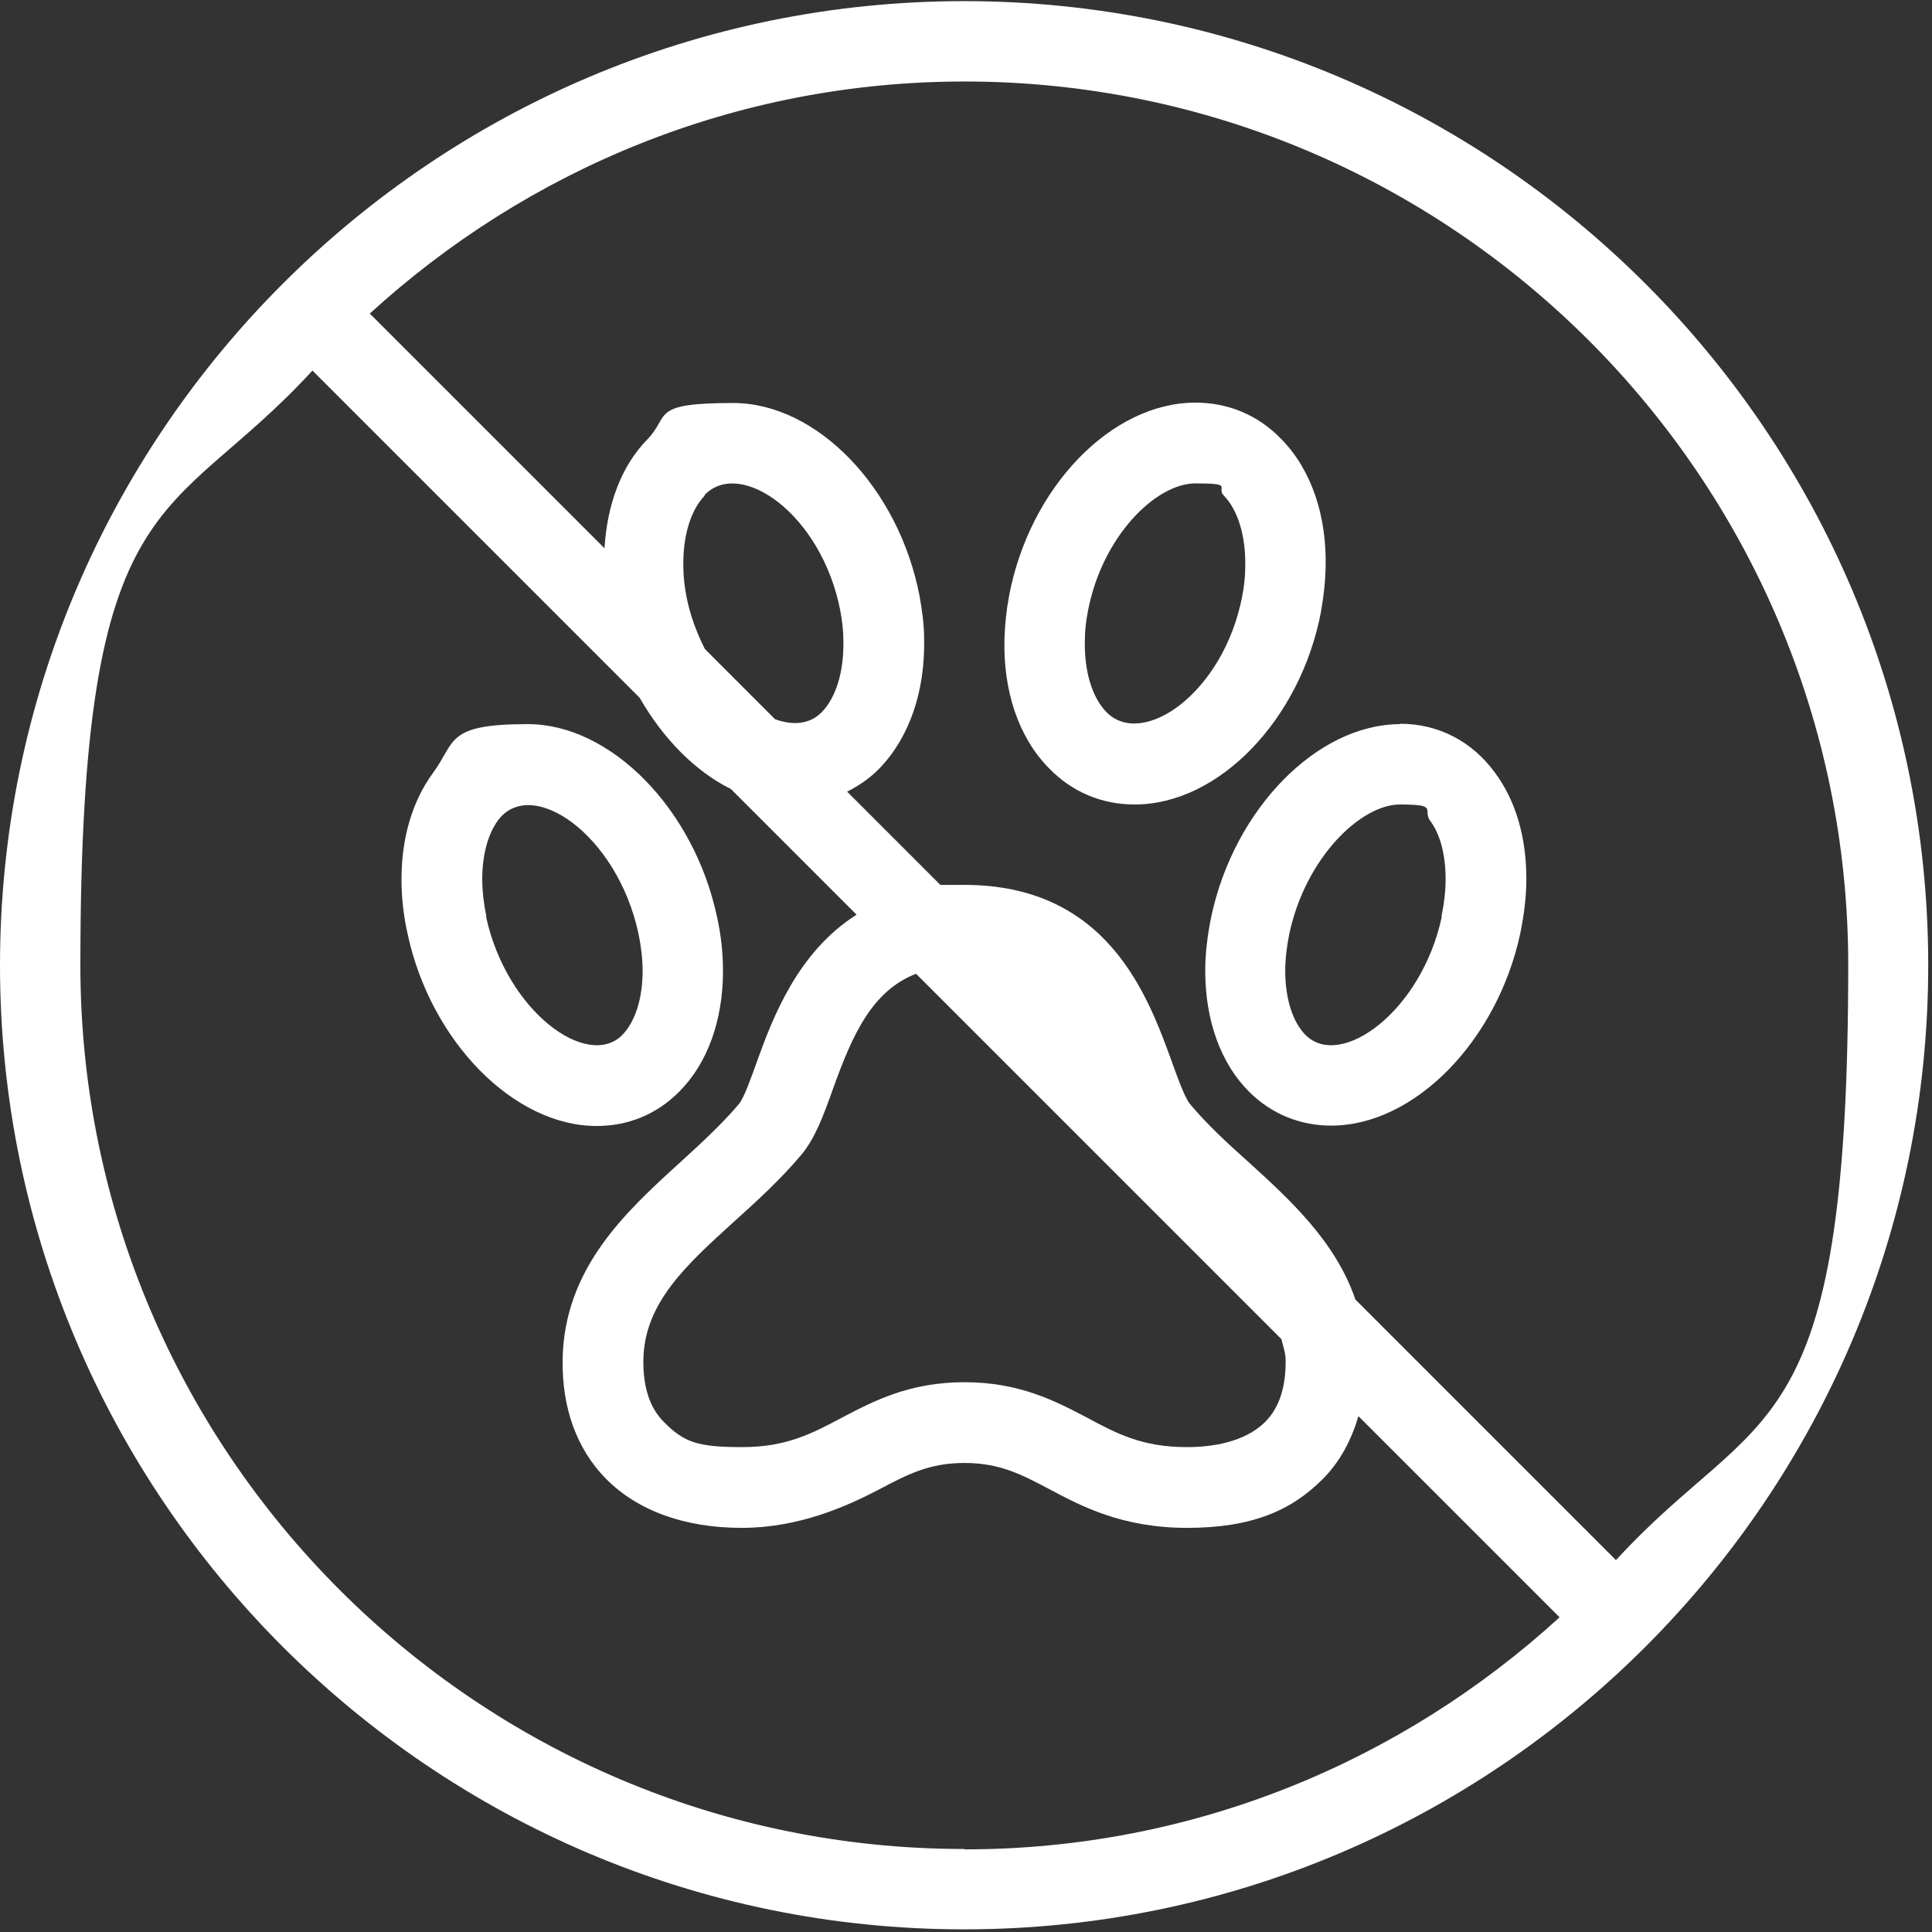
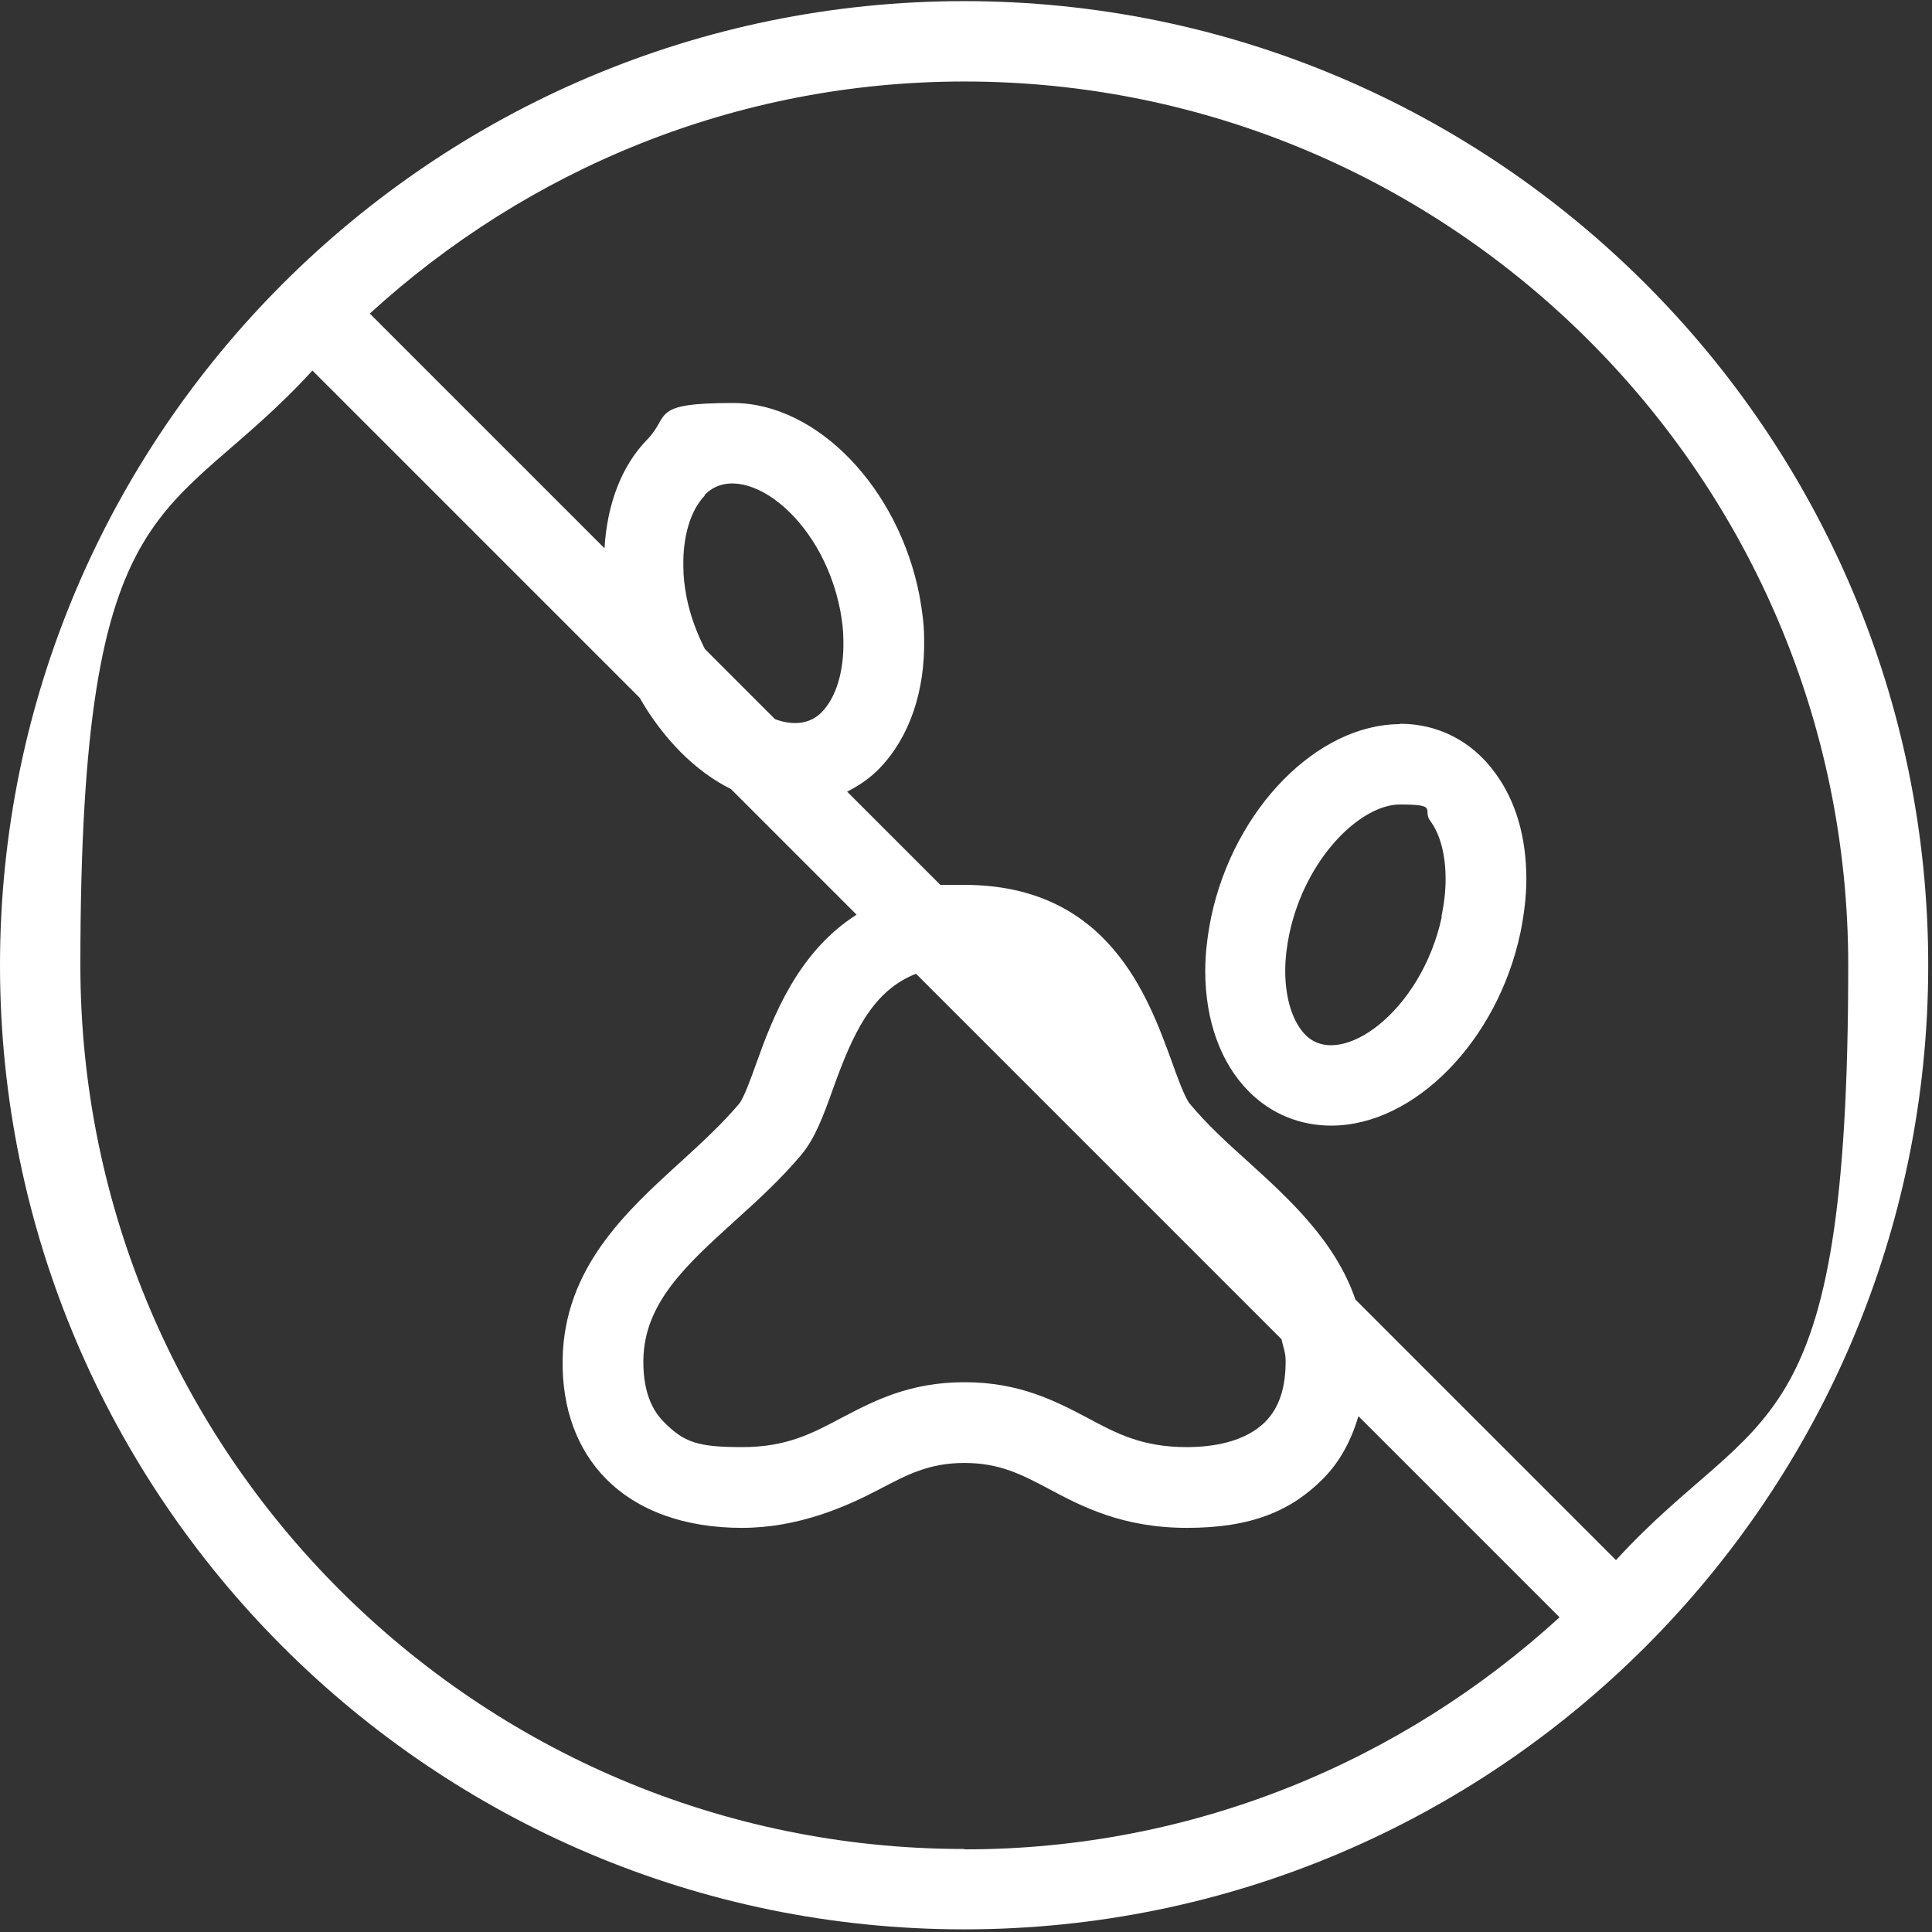
<svg xmlns="http://www.w3.org/2000/svg" id="Capa_1" version="1.1" viewBox="0 0 512 512">
  <rect x="0" y="0" width="512" height="512" fill="#333333" stroke="none" />
  <defs>
    <style>
      .st0 {
        fill: #fff;
      }
    </style>
  </defs>
-   <path class="st0" d="M180,289.3c7.5-7.5,11.6-18.9,11.6-32,0-4.7-.5-9.5-1.6-14.4-6.1-28.6-28.2-51-50.1-51s-19,4.6-25.2,13c-5.4,7.4-8.3,17.1-8.3,28.1,0,4.7.5,9.5,1.6,14.4h0c6.1,28.6,28.2,51,50.1,51,8.4,0,15.9-3.1,21.8-9ZM128.9,242.9c-.7-3.4-1.1-6.8-1.1-9.9,0-6.4,1.5-11.9,4.1-15.5,8.7-12,31.6,3.4,37.3,29.9.7,3.4,1.1,6.8,1.1,9.9,0,7.4-2,13.5-5.4,17-9.2,9.2-30.6-6.1-36.1-31.4Z" />
  <path class="st0" d="M371.1,191.9c-22,0-44,22.4-50.1,51-1,4.9-1.6,9.7-1.6,14.4,0,13.1,4.1,24.5,11.6,32,5.9,5.9,13.5,9,21.8,9,22,0,44-22.4,50.1-51h0c1-4.9,1.6-9.7,1.6-14.4,0-11-2.8-20.7-8.3-28.1-6.1-8.4-15.1-13-25.2-13ZM382.1,242.9c-5.4,25.3-26.9,40.6-36.1,31.4-3.4-3.4-5.4-9.6-5.4-17,0-3.2.4-6.5,1.1-9.9,4.3-20.1,18.9-34.2,29.3-34.2s5.9,1.4,8,4.3c2.7,3.6,4.1,9.1,4.1,15.5,0,3.2-.4,6.5-1.1,9.9Z" />
-   <path class="st0" d="M350.1,161.9h0c.7-3.9,1.1-7.6,1.2-11.2.4-14-3.8-26.3-11.8-34.4-6.1-6.3-14-9.6-22.7-9.6-22.3,0-44,22.5-49.4,51.3-.7,3.8-1.1,7.6-1.2,11.2-.4,14,3.8,26.3,11.8,34.4,6.1,6.3,14,9.6,22.7,9.6,22.3,0,44-22.5,49.4-51.2ZM330,150.3c0,2.5-.3,5.1-.8,7.7-4.9,25.6-26.4,40.5-36,30.7-3.8-3.9-5.9-10.9-5.7-19,0-2.5.3-5.1.8-7.7,3.8-20,18.1-33.9,28.5-33.9s5.4,1,7.5,3.2c3.8,3.9,5.9,10.9,5.7,19Z" />
-   <path class="st0" d="M255.5.3C114.6.3,0,114.9,0,255.8s114.6,255.5,255.5,255.5,255.5-114.6,255.5-255.5S396.4.3,255.5.3ZM255.5,490c-129.1,0-234.2-105.1-234.2-234.2s23.4-116,61.5-157.6l86.7,86.7c6.2,10.8,14.7,19.5,24.2,24.2l33.3,33.3c-15.6,9.9-22.2,27.2-26.5,39.2-1.5,4.2-3.4,9.5-4.7,11-4.4,5.2-9.7,10.1-15.4,15.3-14.5,13.2-30.9,28.1-31.3,52.4-.2,12.9,3.8,23.8,11.5,31.6,8.4,8.5,20.9,13,36,13s27.8-5.7,36.4-10.2c7.4-3.9,13.2-7,22.6-7s15.2,3.1,22.6,7c8.6,4.6,19.4,10.2,36.4,10.2s27.6-4.5,36-13c4.5-4.5,7.5-10.2,9.4-16.6l53.3,53.3c-41.7,38.1-96.9,61.5-157.6,61.5ZM186.7,131.2c9.5-9.9,31.1,5.1,36,30.7.5,2.7.8,5.2.8,7.8.2,8.1-1.9,15.1-5.7,19-3.2,3.3-7.7,3.6-12.4,1.9l-18.6-18.6c-2.1-4.2-3.9-8.8-4.9-14-.5-2.7-.8-5.2-.8-7.7-.2-8.1,1.9-15.1,5.7-19ZM242.7,258l96.9,96.9c.4,1.8,1.1,3.6,1.1,5.5.1,7.2-1.7,12.7-5.4,16.4-5.5,5.5-14.3,6.7-20.8,6.7-11.8,0-18.6-3.6-26.4-7.8-8.4-4.4-17.9-9.4-32.5-9.4s-24.1,5-32.5,9.4c-7.9,4.2-14.7,7.8-26.4,7.8s-15.4-1.2-20.8-6.7c-3.7-3.7-5.5-9.2-5.4-16.4.2-15.1,11.4-25.2,24.3-36.9,6-5.4,12.1-11,17.5-17.4,3.7-4.4,5.9-10.4,8.4-17.4,5.3-14.8,10.5-26.2,22.2-30.7ZM428.2,413.4l-69-69c-5.3-15.5-17.5-26.6-28.5-36.6-5.7-5.1-11-10-15.4-15.3-1.3-1.6-3.2-6.8-4.7-11-6.4-17.6-17-47-55.1-47s-3.8.4-5.7.6l-25.3-25.3c3.1-1.6,6-3.5,8.6-6.2,7.9-8.2,12.1-20.4,11.8-34.4,0-3.6-.5-7.3-1.2-11.2-5.5-28.7-27.2-51.2-49.4-51.2s-16.6,3.3-22.7,9.6c-6.9,7-10.7,17.2-11.4,28.9l-62.2-62.2c41.7-38.1,96.9-61.5,157.6-61.5,129.1,0,234.2,105.1,234.2,234.2s-23.4,116-61.5,157.6Z" />
+   <path class="st0" d="M255.5.3C114.6.3,0,114.9,0,255.8s114.6,255.5,255.5,255.5,255.5-114.6,255.5-255.5S396.4.3,255.5.3ZM255.5,490c-129.1,0-234.2-105.1-234.2-234.2s23.4-116,61.5-157.6l86.7,86.7c6.2,10.8,14.7,19.5,24.2,24.2l33.3,33.3c-15.6,9.9-22.2,27.2-26.5,39.2-1.5,4.2-3.4,9.5-4.7,11-4.4,5.2-9.7,10.1-15.4,15.3-14.5,13.2-30.9,28.1-31.3,52.4-.2,12.9,3.8,23.8,11.5,31.6,8.4,8.5,20.9,13,36,13s27.8-5.7,36.4-10.2c7.4-3.9,13.2-7,22.6-7s15.2,3.1,22.6,7c8.6,4.6,19.4,10.2,36.4,10.2s27.6-4.5,36-13c4.5-4.5,7.5-10.2,9.4-16.6l53.3,53.3c-41.7,38.1-96.9,61.5-157.6,61.5M186.7,131.2c9.5-9.9,31.1,5.1,36,30.7.5,2.7.8,5.2.8,7.8.2,8.1-1.9,15.1-5.7,19-3.2,3.3-7.7,3.6-12.4,1.9l-18.6-18.6c-2.1-4.2-3.9-8.8-4.9-14-.5-2.7-.8-5.2-.8-7.7-.2-8.1,1.9-15.1,5.7-19ZM242.7,258l96.9,96.9c.4,1.8,1.1,3.6,1.1,5.5.1,7.2-1.7,12.7-5.4,16.4-5.5,5.5-14.3,6.7-20.8,6.7-11.8,0-18.6-3.6-26.4-7.8-8.4-4.4-17.9-9.4-32.5-9.4s-24.1,5-32.5,9.4c-7.9,4.2-14.7,7.8-26.4,7.8s-15.4-1.2-20.8-6.7c-3.7-3.7-5.5-9.2-5.4-16.4.2-15.1,11.4-25.2,24.3-36.9,6-5.4,12.1-11,17.5-17.4,3.7-4.4,5.9-10.4,8.4-17.4,5.3-14.8,10.5-26.2,22.2-30.7ZM428.2,413.4l-69-69c-5.3-15.5-17.5-26.6-28.5-36.6-5.7-5.1-11-10-15.4-15.3-1.3-1.6-3.2-6.8-4.7-11-6.4-17.6-17-47-55.1-47s-3.8.4-5.7.6l-25.3-25.3c3.1-1.6,6-3.5,8.6-6.2,7.9-8.2,12.1-20.4,11.8-34.4,0-3.6-.5-7.3-1.2-11.2-5.5-28.7-27.2-51.2-49.4-51.2s-16.6,3.3-22.7,9.6c-6.9,7-10.7,17.2-11.4,28.9l-62.2-62.2c41.7-38.1,96.9-61.5,157.6-61.5,129.1,0,234.2,105.1,234.2,234.2s-23.4,116-61.5,157.6Z" />
</svg>